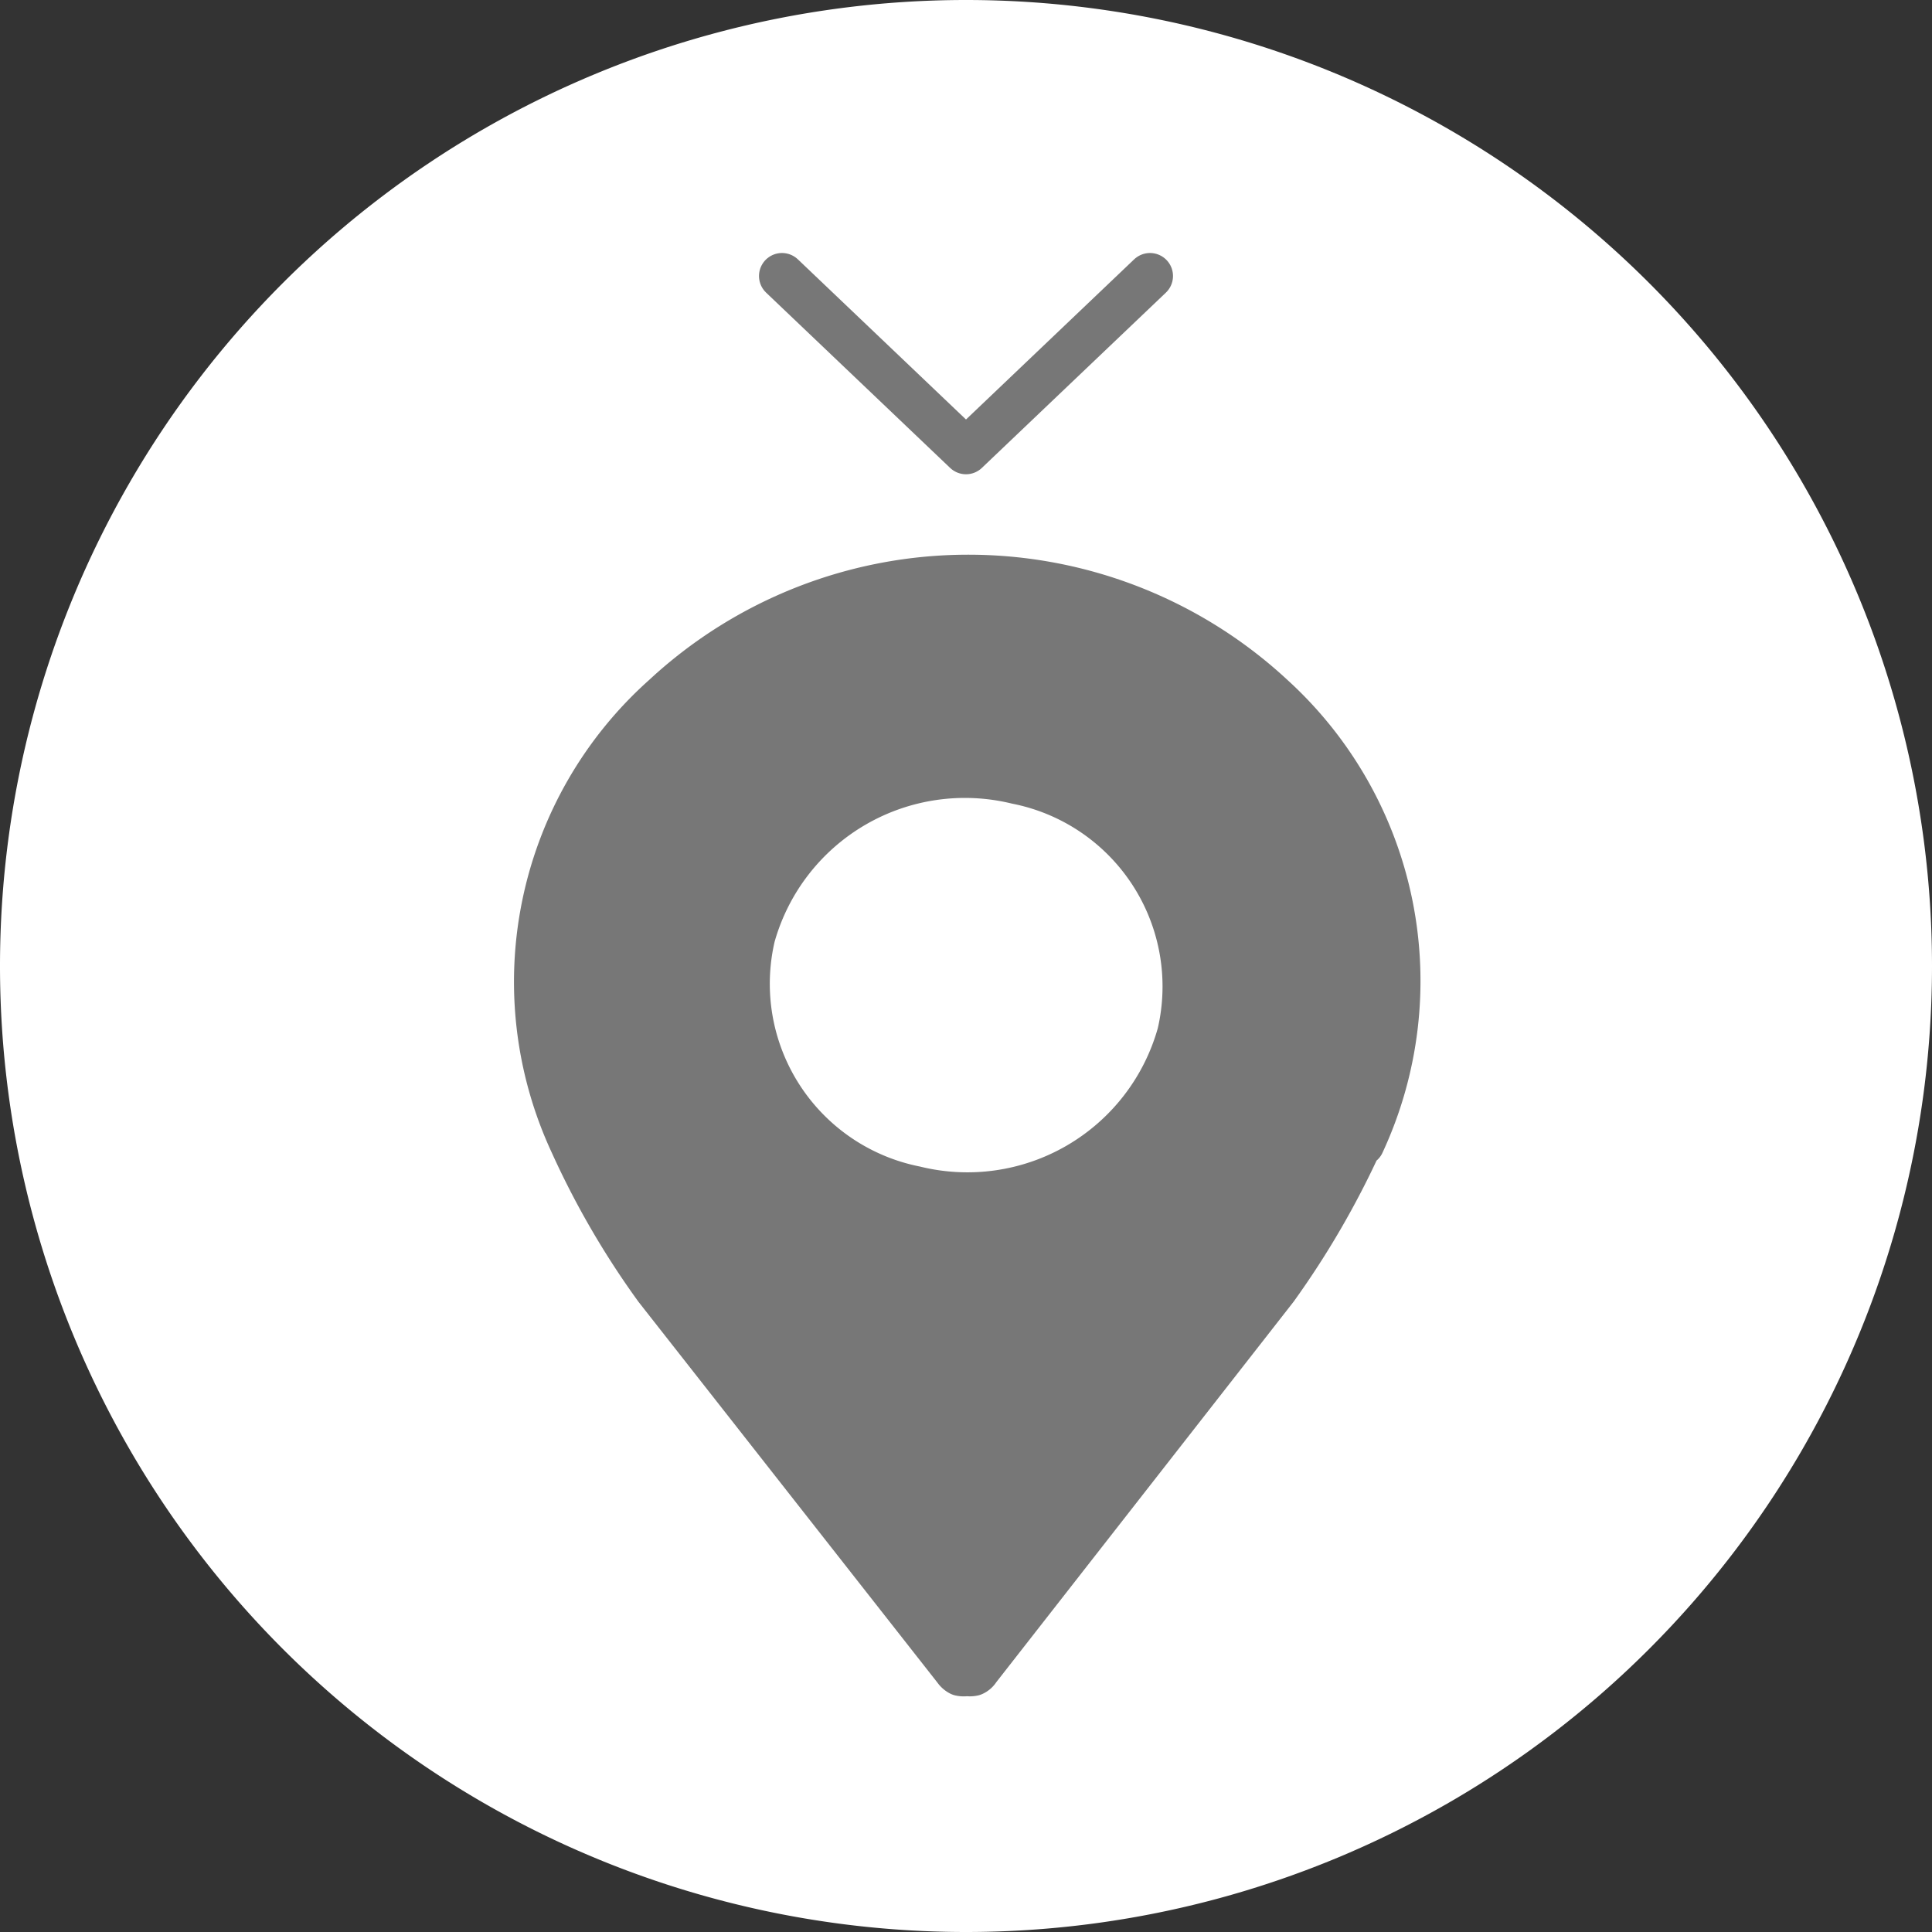
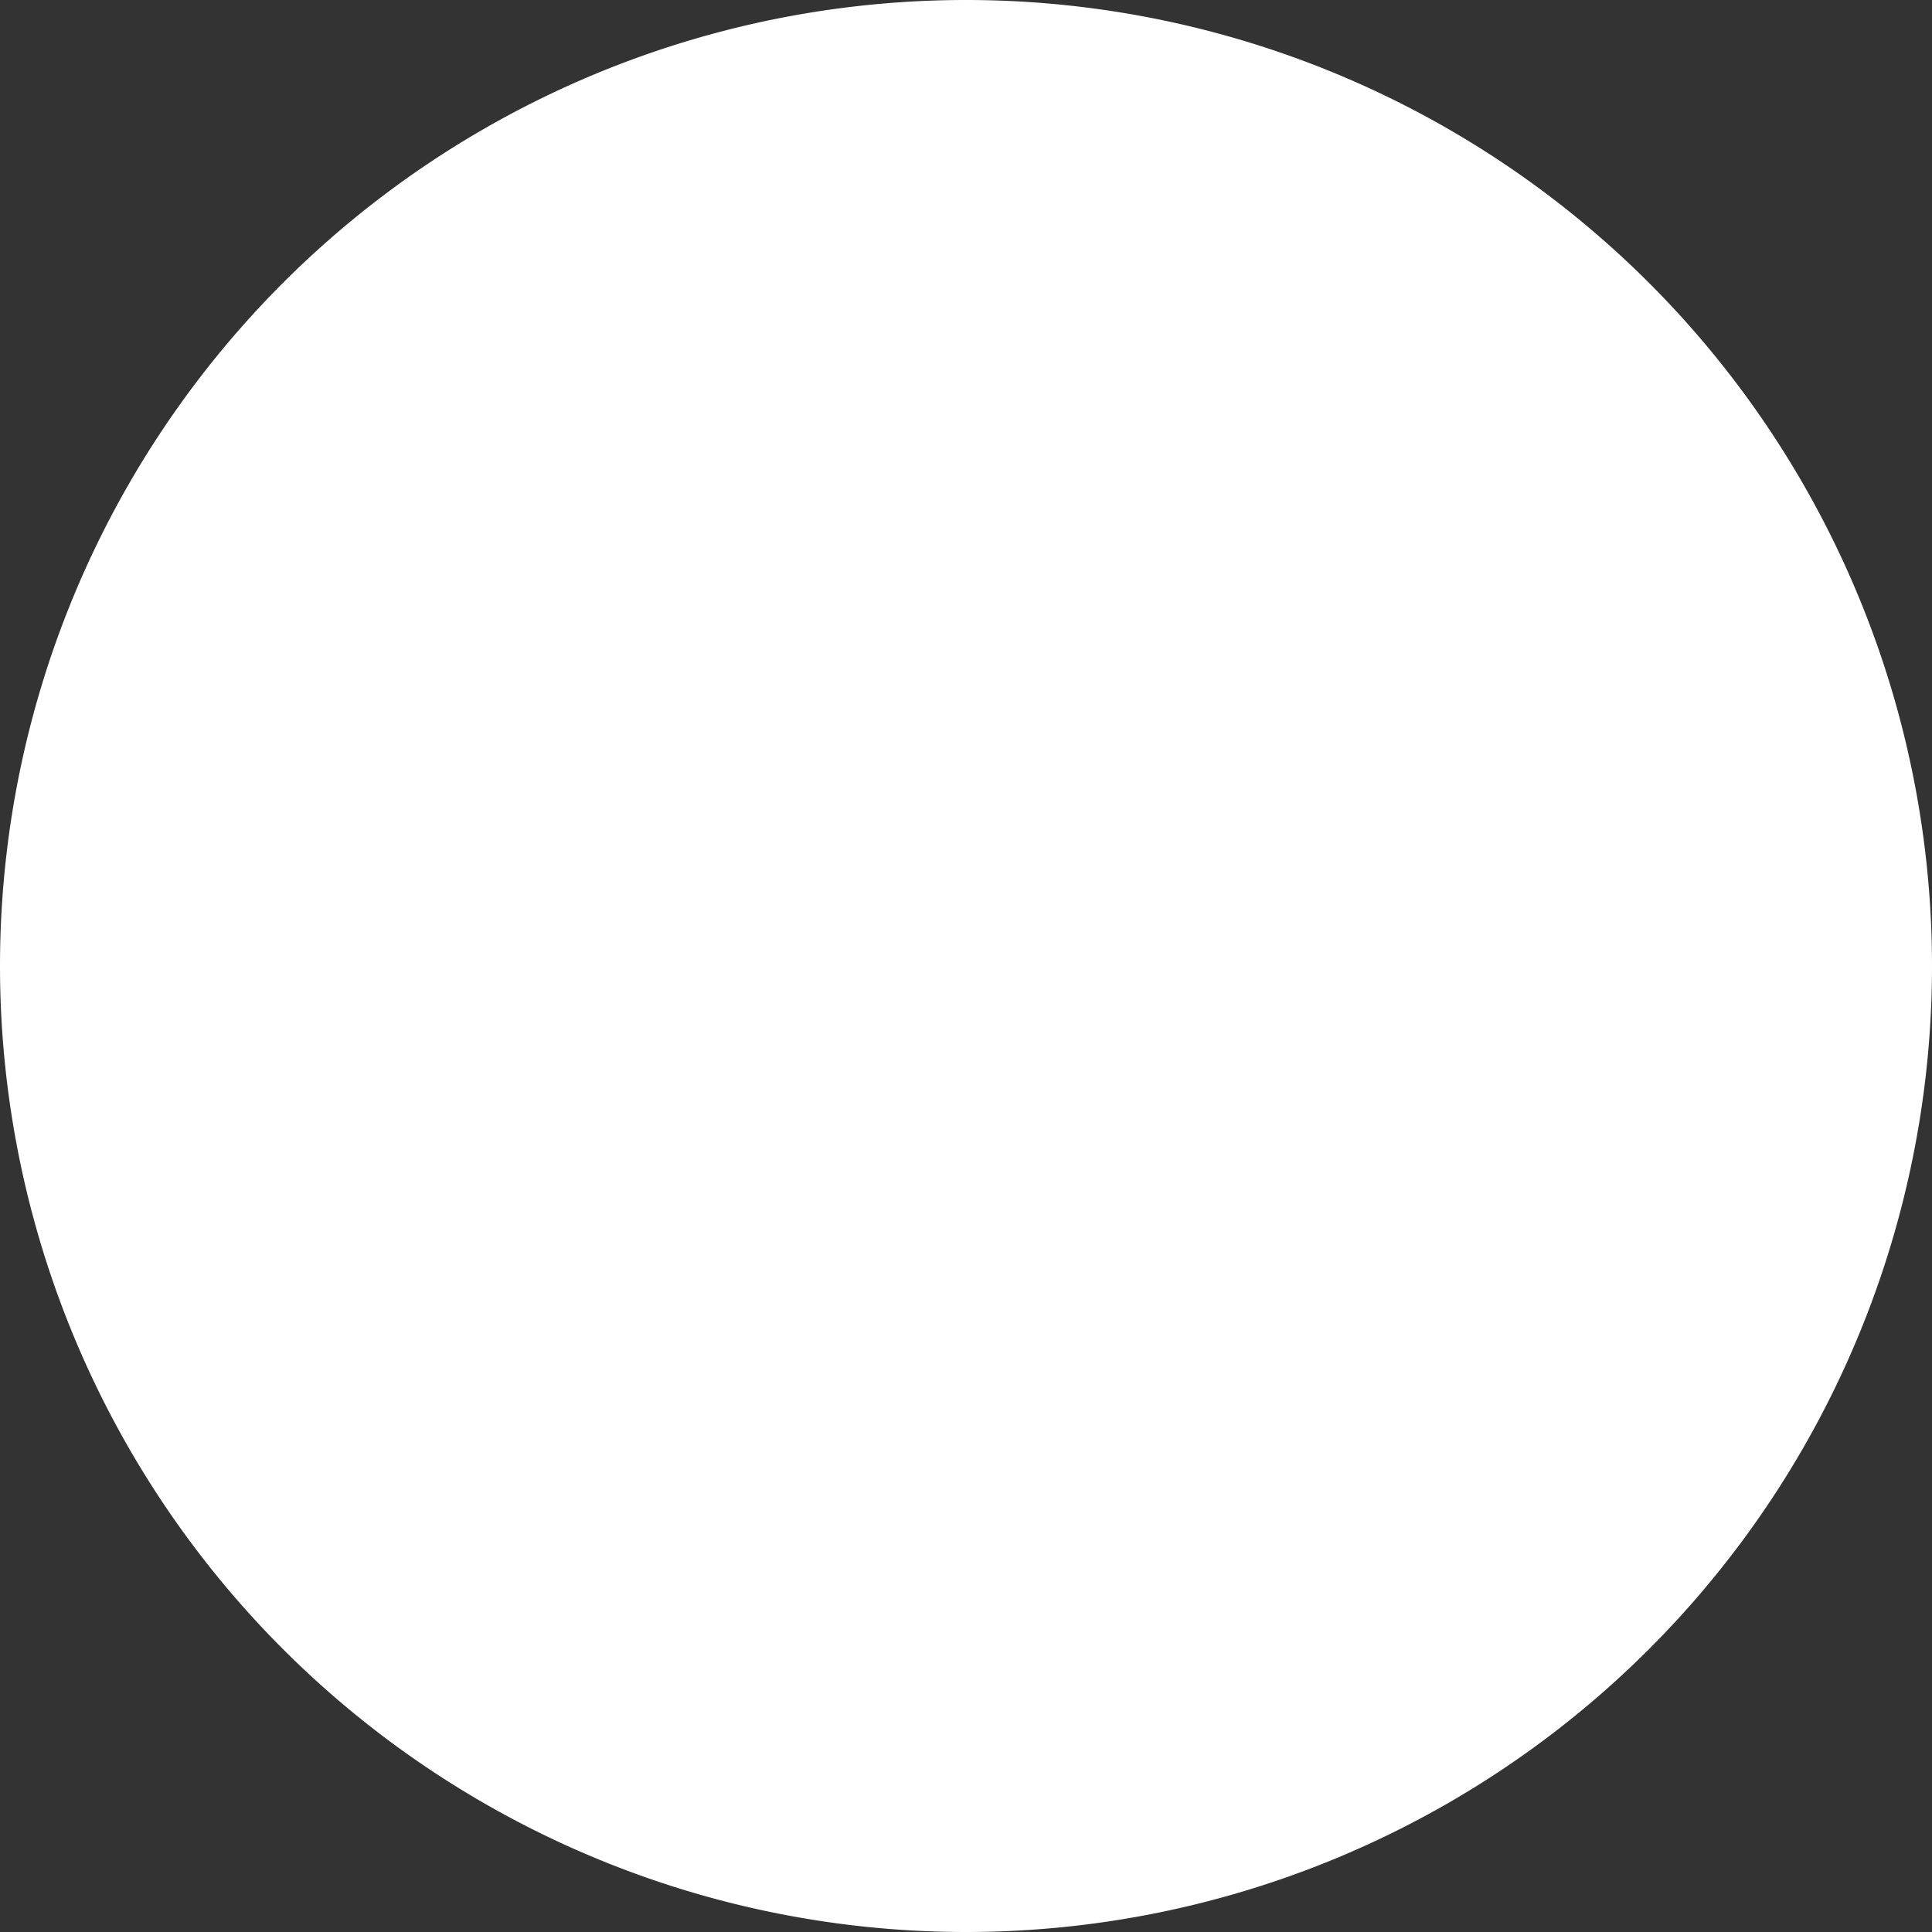
<svg xmlns="http://www.w3.org/2000/svg" viewBox="0 0 42 42">
  <rect x="0" y="0" width="42" height="42" fill="#333333" stroke="none" />
  <defs>
    <style>.cls-1{fill:#fff;}.cls-2{fill:#777;}.cls-2,.cls-3{stroke:#777;stroke-linecap:round;stroke-linejoin:round;}.cls-3{fill:none;}</style>
  </defs>
  <g id="Layer_2" data-name="Layer 2">
    <g id="Layer_1-2" data-name="Layer 1">
      <path class="cls-1" d="M21,0h0A21,21,0,0,1,42,21h0A21,21,0,0,1,21,42h0A21,21,0,0,1,0,21H0A21,21,0,0,1,21,0Z" />
-       <path class="cls-2" d="M29.55,24.85A18.72,18.72,0,0,1,27.72,28l-6.47,8.28,0,0a.22.22,0,0,1-.1.09.31.31,0,0,1-.13,0,.32.32,0,0,1-.14,0,.28.28,0,0,1-.1-.09s0,0,0,0L14.28,28a18.07,18.07,0,0,1-1.83-3.15,8.3,8.3,0,0,1,2-9.7,9.7,9.7,0,0,1,13.2,0,8.35,8.35,0,0,1,1.95,9.7Z" />
      <path class="cls-1" d="M25.17,22.35A4.05,4.05,0,0,0,22,17.47a4.3,4.3,0,0,0-5.16,3A4.05,4.05,0,0,0,20,25.36,4.3,4.3,0,0,0,25.17,22.35Z" />
-       <path class="cls-3" d="M25,6,21,9.81,17,6" />
    </g>
  </g>
</svg>